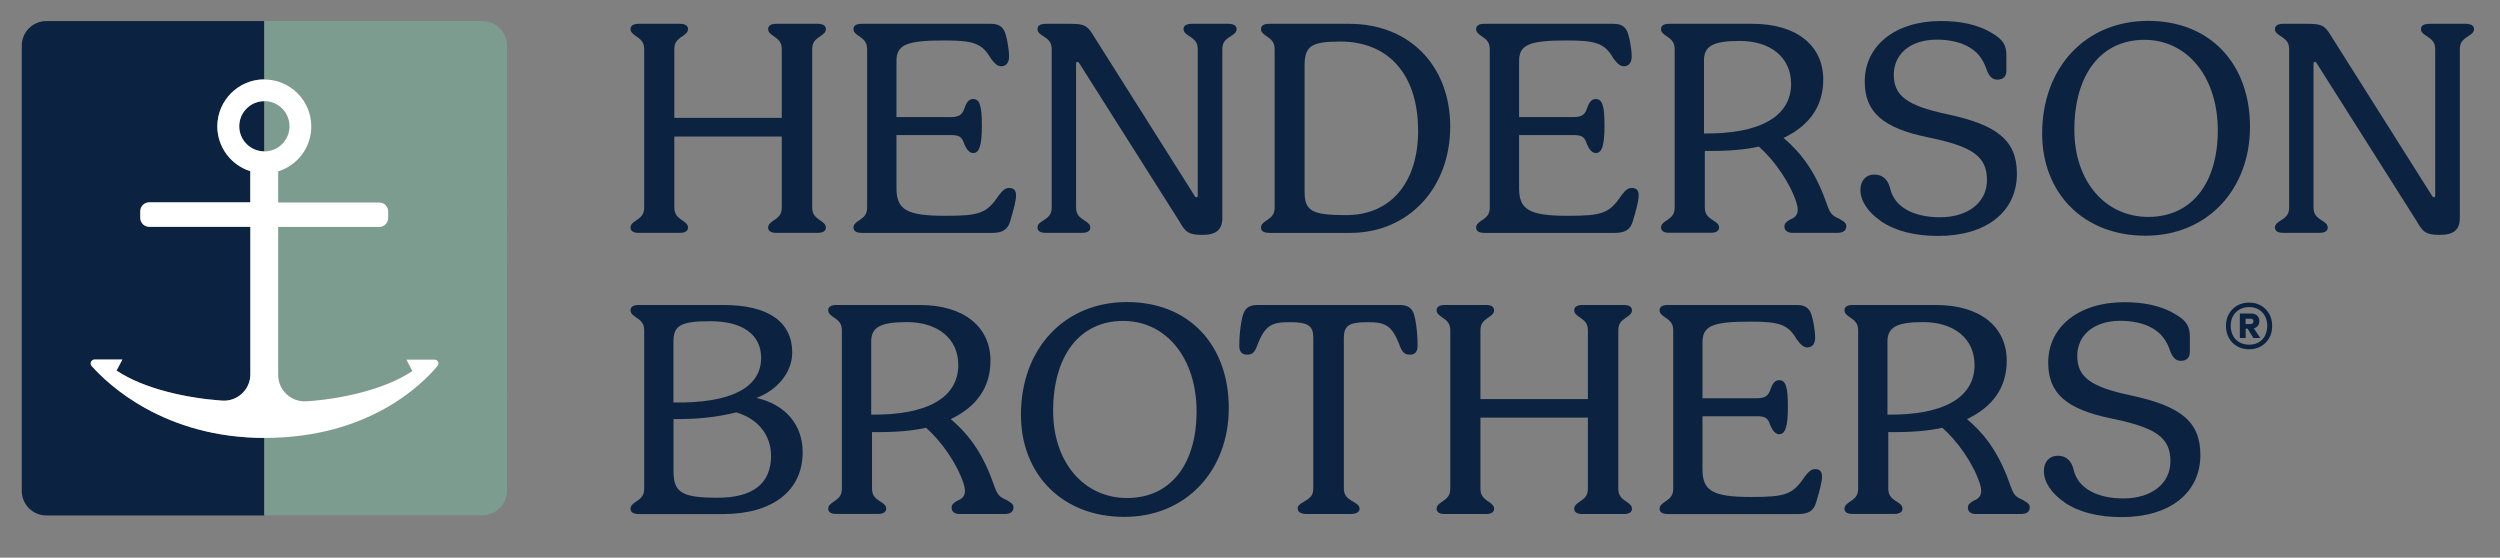
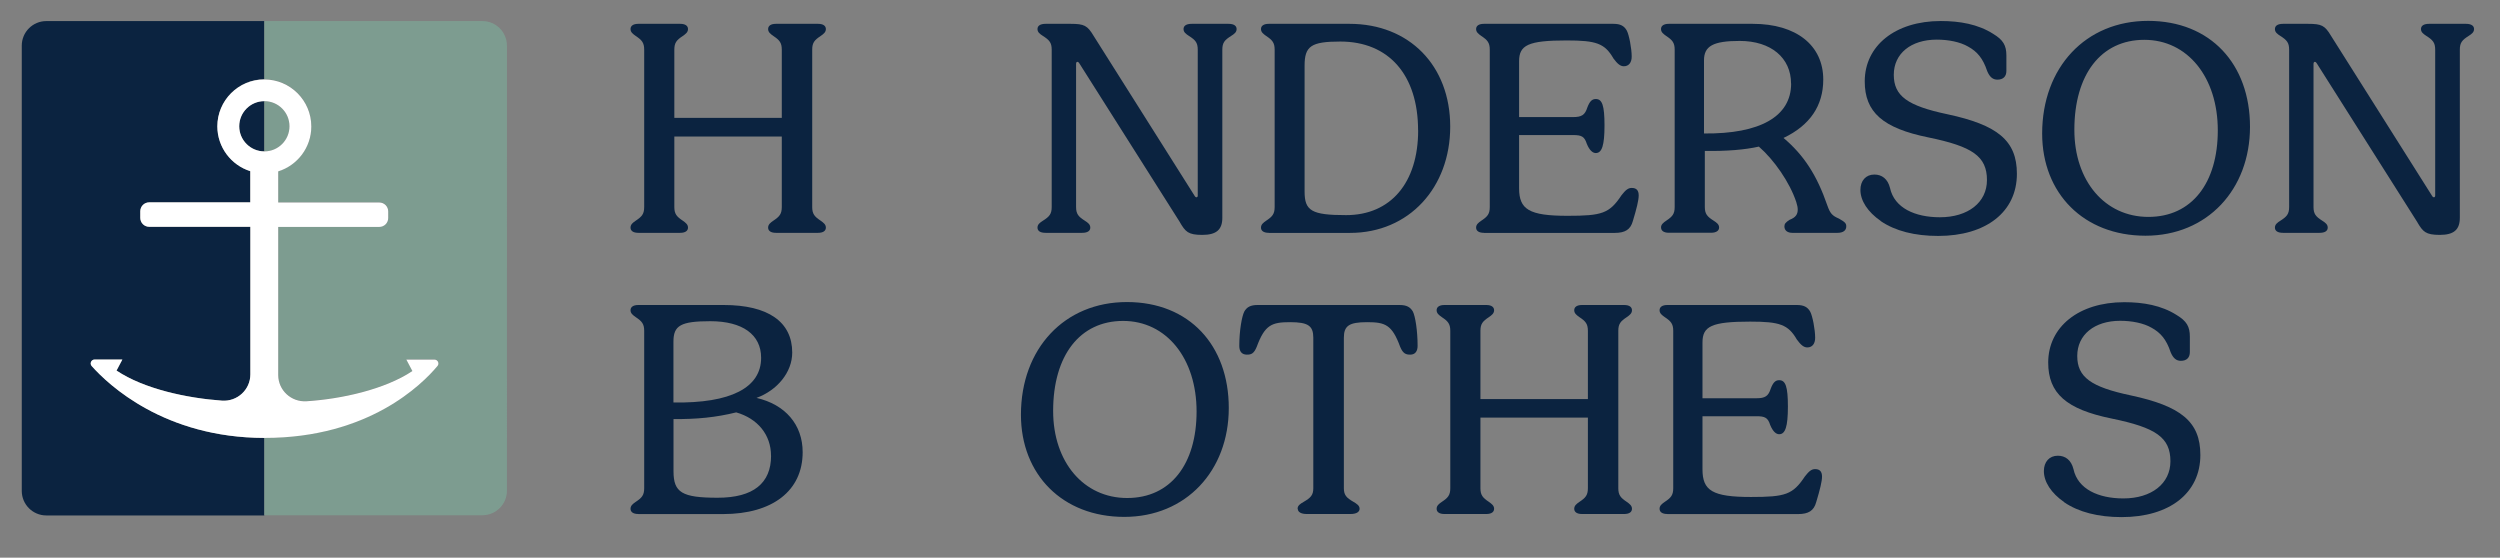
<svg xmlns="http://www.w3.org/2000/svg" id="Layer_1" version="1.1" viewBox="0 0 364.1 81.22">
  <rect x="0" y="0" width="364.1" height="81.22" fill="#808080" stroke="none" />
  <defs>
    <style>
      .st0 {
        fill: none;
      }

      .st1 {
        fill: #0b2340;
      }

      .st2 {
        fill: #7d9c90;
      }

      .st3 {
        fill: #fff;
      }
    </style>
  </defs>
  <g>
-     <rect class="st0" x="38.5" y="14.73" width="0" height="7.32" />
    <polygon class="st0" points="38.5 63.78 38.5 75.06 38.5 63.78 38.5 63.78" />
    <path class="st1" d="M13.36,53.31c-.33-.37-.06-.95.43-.95h4.04l-.85,1.61c4.01,2.69,10.29,4.02,15.35,4.38,2.24.16,4.14-1.59,4.14-3.83v-6.98s0-14.51,0-14.51h-14.73c-.72,0-1.3-.58-1.3-1.3v-.96c0-.72.58-1.3,1.3-1.3h14.72v-4.54c-2.78-.87-4.8-3.47-4.8-6.54,0-3.77,3.07-6.85,6.84-6.85V3.07H6.75c-1.98,0-3.58,1.6-3.58,3.58v64.84c0,1.98,1.6,3.58,3.58,3.58h31.75v-11.29c-14.55-.02-22.7-7.73-25.14-10.47Z" />
    <path class="st1" d="M38.5,22.05v-7.32c-2.02,0-3.66,1.64-3.66,3.66s1.64,3.66,3.66,3.66Z" />
    <path class="st2" d="M38.5,22.05c2.02,0,3.66-1.64,3.66-3.66s-1.64-3.66-3.66-3.66c0,0,0,0,0,0v7.32s0,0,0,0Z" />
    <path class="st2" d="M70.25,3.07h-31.75v8.47s0,0,0,0c3.78,0,6.85,3.07,6.85,6.85,0,3.07-2.03,5.68-4.82,6.54v4.53h14.72c.72,0,1.3.58,1.3,1.3v.96c0,.72-.58,1.3-1.3,1.3h-14.72v21.56c0,2.23,1.89,3.97,4.12,3.83,5.09-.32,11.38-1.7,15.42-4.4l-.88-1.67h4.09c.48,0,.76.56.45.93-2.27,2.73-10.06,10.48-25.16,10.48-.02,0-.04,0-.07,0v11.29h31.75c1.98,0,3.58-1.6,3.58-3.58V6.65c0-1.98-1.6-3.58-3.58-3.58Z" />
    <path class="st3" d="M31.65,18.39c0,3.06,2.02,5.67,4.8,6.54v4.54h-14.72c-.72,0-1.3.58-1.3,1.3v.96c0,.72.58,1.3,1.3,1.3h14.73v21.49c0,2.24-1.91,3.99-4.14,3.83-5.06-.36-11.34-1.69-15.35-4.38l.85-1.61h-4.04c-.49,0-.76.58-.43.95,2.44,2.74,10.59,10.44,25.14,10.47h0s.04,0,.07,0c15.1,0,22.89-7.76,25.16-10.48.31-.37.04-.93-.45-.93h-4.09l.88,1.67c-4.04,2.69-10.33,4.07-15.42,4.4-2.23.14-4.12-1.6-4.12-3.83v-7.05s0-14.51,0-14.51h14.72c.72,0,1.3-.58,1.3-1.3v-.96c0-.72-.58-1.3-1.3-1.3h-14.72v-4.53c2.79-.87,4.82-3.47,4.82-6.54,0-3.78-3.07-6.85-6.85-6.85,0,0,0,0,0,0h0c-3.77,0-6.84,3.07-6.84,6.85ZM38.5,14.73h0s0,0,0,0c2.02,0,3.66,1.64,3.66,3.66s-1.64,3.66-3.66,3.66c0,0,0,0,0,0h0c-2.02,0-3.66-1.64-3.66-3.66s1.64-3.66,3.66-3.66Z" />
  </g>
  <g>
    <path class="st1" d="M91.83,33.15c0-.47.34-.72.76-1.01.89-.59,1.23-.97,1.23-1.99V7.23c0-1.01-.34-1.4-1.23-1.99-.42-.3-.76-.55-.76-1.01s.38-.76,1.14-.76h6.09c.76,0,1.14.3,1.14.76s-.34.72-.76,1.01c-.89.59-1.23.97-1.23,1.99v9.94h15.65V7.23c0-1.01-.34-1.4-1.23-1.99-.42-.3-.76-.55-.76-1.01s.38-.76,1.14-.76h6.13c.76,0,1.14.3,1.14.76s-.34.72-.76,1.01c-.89.59-1.23.97-1.23,1.99v22.92c0,1.01.34,1.4,1.23,1.99.42.3.76.55.76,1.01s-.38.76-1.14.76h-6.13c-.76,0-1.14-.3-1.14-.76s.34-.72.76-1.01c.89-.59,1.23-.97,1.23-1.99v-10.27h-15.65v10.27c0,1.01.34,1.4,1.23,1.99.42.3.76.55.76,1.01s-.38.76-1.14.76h-6.09c-.76,0-1.14-.3-1.14-.76Z" />
-     <path class="st1" d="M125.44,33.91c-.76,0-1.14-.3-1.14-.76s.34-.72.76-1.01c.89-.59,1.23-.97,1.23-1.99V7.23c0-1.01-.34-1.4-1.23-1.99-.42-.3-.76-.55-.76-1.01s.38-.76,1.14-.76h18.86c1.01,0,1.56.3,1.94.97.34.63.72,2.62.72,3.81,0,.85-.42,1.4-1.14,1.4-.51,0-.93-.34-1.52-1.14-1.27-2.2-2.5-2.62-6.81-2.62-5.62,0-6.93.68-6.93,3.04v8.12h7.87c1.23,0,1.73-.3,2.07-1.4.34-.89.68-1.23,1.23-1.23.93,0,1.27.93,1.27,3.85s-.38,4.02-1.27,4.02c-.47,0-.93-.42-1.31-1.35-.34-1.06-.76-1.27-1.99-1.27h-7.87v7.74c0,3.09,1.44,4.02,7.06,4.02,5.03,0,6.09-.34,7.86-3,.59-.76.97-1.06,1.48-1.06.68,0,1.02.34,1.02,1.1,0,.68-.3,1.9-.85,3.72-.34,1.23-1.1,1.73-2.66,1.73h-19.03Z" />
    <path class="st1" d="M171.86,32.39l-14.67-23.17c-.21-.34-.47-.25-.47.08v20.85c0,1.01.34,1.4,1.27,1.99.47.3.8.55.8,1.01s-.38.76-1.18.76h-5.33c-.81,0-1.18-.3-1.18-.76s.34-.72.8-1.01c.93-.59,1.27-.97,1.27-1.99V7.23c0-1.01-.34-1.4-1.27-1.99-.47-.3-.8-.55-.8-1.01s.38-.76,1.18-.76h3.64c1.99,0,2.45.25,3.34,1.73l14.76,23.38c.17.25.42.17.42-.08V7.23c0-1.01-.34-1.4-1.27-1.99-.46-.3-.8-.55-.8-1.01s.38-.76,1.18-.76h5.37c.8,0,1.18.3,1.18.76s-.34.72-.81,1.01c-.93.59-1.27.97-1.27,1.99v24.48c0,1.73-.85,2.5-2.92,2.5s-2.45-.47-3.25-1.82Z" />
    <path class="st1" d="M184.79,33.91c-.76,0-1.14-.3-1.14-.76s.34-.72.76-1.01c.89-.59,1.23-.97,1.23-1.99V7.23c0-1.01-.34-1.4-1.23-1.99-.42-.3-.76-.55-.76-1.01s.38-.76,1.14-.76h11.75c8.71,0,14.67,6.09,14.67,14.97s-6,15.48-14.59,15.48h-11.84ZM206.53,18.99c0-8.08-4.27-12.94-11.33-12.94-4.27,0-5.2.68-5.2,3.51v18.35c0,2.79,1.02,3.42,6.05,3.42,6.47,0,10.49-4.69,10.49-12.35Z" />
    <path class="st1" d="M216.12,33.91c-.76,0-1.14-.3-1.14-.76s.34-.72.76-1.01c.89-.59,1.23-.97,1.23-1.99V7.23c0-1.01-.34-1.4-1.23-1.99-.42-.3-.76-.55-.76-1.01s.38-.76,1.14-.76h18.86c1.01,0,1.56.3,1.94.97.34.63.72,2.62.72,3.81,0,.85-.42,1.4-1.14,1.4-.51,0-.93-.34-1.52-1.14-1.27-2.2-2.5-2.62-6.81-2.62-5.62,0-6.93.68-6.93,3.04v8.12h7.87c1.23,0,1.73-.3,2.07-1.4.34-.89.68-1.23,1.23-1.23.93,0,1.27.93,1.27,3.85s-.38,4.02-1.27,4.02c-.47,0-.93-.42-1.31-1.35-.34-1.06-.76-1.27-1.99-1.27h-7.87v7.74c0,3.09,1.44,4.02,7.06,4.02,5.03,0,6.09-.34,7.86-3,.59-.76.97-1.06,1.48-1.06.68,0,1.02.34,1.02,1.1,0,.68-.3,1.9-.85,3.72-.34,1.23-1.1,1.73-2.66,1.73h-19.03Z" />
    <path class="st1" d="M241.91,33.15c0-.47.34-.72.76-1.01.89-.59,1.23-.97,1.23-1.99V7.23c0-1.01-.34-1.4-1.23-1.99-.42-.3-.76-.55-.76-1.01s.38-.76,1.14-.76h12.22c6.34,0,10.27,3.13,10.27,8.12,0,3.81-1.95,6.68-5.79,8.5,2.96,2.5,4.86,5.41,6.39,9.85.42,1.18.72,1.48,1.69,1.9.89.51,1.06.68,1.06,1.14,0,.59-.47.93-1.27.93h-6.6c-.68,0-1.14-.34-1.14-.93,0-.38.17-.59.76-.97.89-.34,1.18-.8,1.18-1.48,0-.3-.04-.55-.21-1.1-.97-2.92-3.26-6.17-5.45-8.08-2.03.46-4.69.68-7.87.63v8.16c0,1.01.34,1.4,1.27,1.99.47.3.81.55.81,1.01s-.42.76-1.18.76h-6.13c-.76,0-1.14-.3-1.14-.76ZM260.85,12.18c0-3.76-2.92-6.22-7.48-6.22-3.89,0-5.2.76-5.2,2.83v10.65c8.2.08,12.69-2.49,12.69-7.27Z" />
    <path class="st1" d="M273.91,32.18c-1.9-1.31-2.96-2.96-2.96-4.52,0-1.35.8-2.24,2.03-2.24,1.1,0,1.95.63,2.28,1.95.63,2.92,3.64,4.27,7.27,4.27,4.1,0,6.85-2.16,6.85-5.41,0-3.47-2.11-4.9-8.54-6.22-6.64-1.35-9.26-3.68-9.26-8.16,0-5.16,4.4-8.79,11.08-8.79,2.75,0,5.41.46,7.61,1.86,1.48.89,1.94,1.69,1.94,3.17v2.24c0,.8-.46,1.27-1.31,1.27-.63,0-1.1-.34-1.48-1.23-.63-1.9-1.48-2.87-2.79-3.59-1.18-.68-2.87-1.01-4.56-1.01-3.76,0-6.26,2.03-6.26,5.12s1.99,4.52,7.82,5.75c7.27,1.56,10.11,3.81,10.11,8.67,0,5.58-4.52,9.05-11.46,9.05-3.42,0-6.26-.72-8.37-2.16Z" />
    <path class="st1" d="M297.42,19.45c0-9.64,6.34-16.41,15.43-16.41s14.84,6.3,14.84,15.43-6.22,15.86-15.22,15.86-15.05-6.17-15.05-14.88ZM323,18.99c0-7.74-4.4-13.19-10.7-13.19s-10.19,5.03-10.19,13.11c0,7.44,4.44,12.68,10.78,12.68s10.11-4.95,10.11-12.6Z" />
    <path class="st1" d="M352.08,32.39l-14.67-23.17c-.21-.34-.47-.25-.47.08v20.85c0,1.01.34,1.4,1.27,1.99.47.3.8.55.8,1.01s-.38.76-1.18.76h-5.33c-.81,0-1.18-.3-1.18-.76s.34-.72.8-1.01c.93-.59,1.27-.97,1.27-1.99V7.23c0-1.01-.34-1.4-1.27-1.99-.47-.3-.8-.55-.8-1.01s.38-.76,1.18-.76h3.64c1.99,0,2.45.25,3.34,1.73l14.76,23.38c.17.25.42.17.42-.08V7.23c0-1.01-.34-1.4-1.27-1.99-.46-.3-.8-.55-.8-1.01s.38-.76,1.18-.76h5.37c.8,0,1.18.3,1.18.76s-.34.72-.8,1.01c-.93.59-1.27.97-1.27,1.99v24.48c0,1.73-.85,2.5-2.92,2.5s-2.45-.47-3.26-1.82Z" />
    <path class="st1" d="M92.97,74.86c-.76,0-1.14-.3-1.14-.76s.34-.72.76-1.01c.89-.59,1.23-.97,1.23-1.99v-22.92c0-1.01-.34-1.4-1.23-1.99-.42-.3-.76-.55-.76-1.01s.38-.76,1.14-.76h12.43c6.47,0,9.98,2.45,9.98,6.93,0,2.88-2.2,5.5-5.2,6.6,4.19.97,6.72,3.89,6.72,7.91,0,5.62-4.4,9.01-11.59,9.01h-12.35ZM110.85,52.11c0-3.38-2.71-5.33-7.4-5.33-4.31,0-5.37.63-5.37,2.96v8.88c8.37.13,12.77-2.16,12.77-6.51ZM112.29,66.36c0-3.04-1.95-5.41-5.07-6.3-2.92.72-5.71,1.01-9.13.97v7.61c0,3.09,1.23,3.85,6.43,3.85s7.78-2.11,7.78-6.13Z" />
-     <path class="st1" d="M120.62,74.1c0-.47.34-.72.76-1.01.89-.59,1.23-.97,1.23-1.99v-22.92c0-1.01-.34-1.4-1.23-1.99-.42-.3-.76-.55-.76-1.01s.38-.76,1.14-.76h12.22c6.34,0,10.27,3.13,10.27,8.12,0,3.81-1.95,6.68-5.79,8.5,2.96,2.49,4.86,5.41,6.39,9.85.42,1.18.72,1.48,1.69,1.9.89.51,1.06.68,1.06,1.14,0,.59-.47.93-1.27.93h-6.6c-.68,0-1.14-.34-1.14-.93,0-.38.17-.59.76-.97.89-.34,1.18-.8,1.18-1.48,0-.3-.04-.55-.21-1.1-.97-2.92-3.26-6.17-5.45-8.08-2.03.46-4.69.68-7.87.63v8.16c0,1.01.34,1.4,1.27,1.99.47.3.8.55.8,1.01s-.42.76-1.18.76h-6.13c-.76,0-1.14-.3-1.14-.76ZM139.56,53.13c0-3.76-2.92-6.22-7.48-6.22-3.89,0-5.2.76-5.2,2.83v10.65c8.2.09,12.69-2.49,12.69-7.27Z" />
    <path class="st1" d="M148.69,60.4c0-9.64,6.34-16.41,15.43-16.41s14.84,6.3,14.84,15.43-6.22,15.86-15.22,15.86-15.05-6.17-15.05-14.88ZM174.27,59.93c0-7.74-4.4-13.19-10.7-13.19s-10.19,5.03-10.19,13.11c0,7.44,4.44,12.68,10.78,12.68s10.11-4.95,10.11-12.6Z" />
    <path class="st1" d="M188.98,74.1c0-.47.38-.72.89-1.01,1.01-.59,1.4-.97,1.4-1.99v-21.9c0-1.73-.72-2.28-3.38-2.28s-3.68.38-4.86,3.59c-.42,1.01-.8,1.14-1.44,1.14-.72,0-1.1-.46-1.1-1.27,0-2.24.38-4.31.72-4.99.38-.68.93-.97,1.95-.97h20.68c1.01,0,1.56.3,1.94.97.34.68.68,2.75.68,4.99,0,.8-.38,1.27-1.06,1.27-.63,0-1.06-.13-1.48-1.14-1.18-3.21-2.16-3.59-4.82-3.59s-3.38.55-3.38,2.28v21.9c0,1.01.38,1.4,1.4,1.99.51.3.89.55.89,1.01s-.47.76-1.31.76h-6.38c-.85,0-1.31-.3-1.31-.76Z" />
    <path class="st1" d="M209.23,74.1c0-.47.34-.72.76-1.01.89-.59,1.23-.97,1.23-1.99v-22.92c0-1.01-.34-1.4-1.23-1.99-.42-.3-.76-.55-.76-1.01s.38-.76,1.14-.76h6.09c.76,0,1.14.3,1.14.76s-.34.72-.76,1.01c-.89.59-1.23.97-1.23,1.99v9.94h15.65v-9.94c0-1.01-.34-1.4-1.23-1.99-.42-.3-.76-.55-.76-1.01s.38-.76,1.14-.76h6.13c.76,0,1.14.3,1.14.76s-.34.72-.76,1.01c-.89.59-1.23.97-1.23,1.99v22.92c0,1.01.34,1.4,1.23,1.99.42.3.76.55.76,1.01s-.38.76-1.14.76h-6.13c-.76,0-1.14-.3-1.14-.76s.34-.72.76-1.01c.89-.59,1.23-.97,1.23-1.99v-10.28h-15.65v10.28c0,1.01.34,1.4,1.23,1.99.42.3.76.55.76,1.01s-.38.76-1.14.76h-6.09c-.76,0-1.14-.3-1.14-.76Z" />
    <path class="st1" d="M242.84,74.86c-.76,0-1.14-.3-1.14-.76s.34-.72.76-1.01c.89-.59,1.23-.97,1.23-1.99v-22.92c0-1.01-.34-1.4-1.23-1.99-.42-.3-.76-.55-.76-1.01s.38-.76,1.14-.76h18.86c1.01,0,1.56.3,1.94.97.34.63.72,2.62.72,3.81,0,.85-.42,1.4-1.14,1.4-.51,0-.93-.34-1.52-1.14-1.27-2.2-2.5-2.62-6.81-2.62-5.63,0-6.94.68-6.94,3.04v8.12h7.87c1.23,0,1.73-.3,2.07-1.4.34-.89.68-1.23,1.23-1.23.93,0,1.27.93,1.27,3.85s-.38,4.02-1.27,4.02c-.47,0-.93-.42-1.31-1.35-.34-1.06-.76-1.27-1.99-1.27h-7.87v7.74c0,3.09,1.44,4.02,7.06,4.02,5.03,0,6.09-.34,7.86-3,.59-.76.97-1.06,1.48-1.06.67,0,1.01.34,1.01,1.1,0,.68-.3,1.9-.85,3.72-.34,1.23-1.1,1.73-2.66,1.73h-19.03Z" />
-     <path class="st1" d="M268.63,74.1c0-.47.34-.72.76-1.01.89-.59,1.23-.97,1.23-1.99v-22.92c0-1.01-.34-1.4-1.23-1.99-.42-.3-.76-.55-.76-1.01s.38-.76,1.14-.76h12.22c6.34,0,10.27,3.13,10.27,8.12,0,3.81-1.95,6.68-5.79,8.5,2.96,2.49,4.86,5.41,6.39,9.85.42,1.18.72,1.48,1.69,1.9.89.51,1.06.68,1.06,1.14,0,.59-.47.93-1.27.93h-6.6c-.68,0-1.14-.34-1.14-.93,0-.38.17-.59.76-.97.89-.34,1.18-.8,1.18-1.48,0-.3-.04-.55-.21-1.1-.97-2.92-3.26-6.17-5.45-8.08-2.03.46-4.69.68-7.87.63v8.16c0,1.01.34,1.4,1.27,1.99.47.3.8.55.8,1.01s-.42.76-1.18.76h-6.13c-.76,0-1.14-.3-1.14-.76ZM287.57,53.13c0-3.76-2.92-6.22-7.48-6.22-3.89,0-5.2.76-5.2,2.83v10.65c8.2.09,12.69-2.49,12.69-7.27Z" />
-     <path class="st1" d="M300.63,73.13c-1.9-1.31-2.96-2.96-2.96-4.52,0-1.35.8-2.24,2.03-2.24,1.1,0,1.95.63,2.28,1.95.63,2.92,3.64,4.27,7.27,4.27,4.1,0,6.85-2.16,6.85-5.41,0-3.47-2.11-4.9-8.54-6.22-6.64-1.35-9.26-3.68-9.26-8.16,0-5.16,4.4-8.79,11.08-8.79,2.75,0,5.41.46,7.61,1.86,1.48.89,1.94,1.69,1.94,3.17v2.24c0,.8-.46,1.27-1.31,1.27-.63,0-1.1-.34-1.48-1.23-.63-1.9-1.48-2.87-2.79-3.59-1.18-.68-2.87-1.01-4.56-1.01-3.76,0-6.26,2.03-6.26,5.12s1.99,4.52,7.82,5.75c7.27,1.56,10.11,3.81,10.11,8.67,0,5.58-4.52,9.05-11.46,9.05-3.42,0-6.26-.72-8.37-2.16Z" />
+     <path class="st1" d="M300.63,73.13c-1.9-1.31-2.96-2.96-2.96-4.52,0-1.35.8-2.24,2.03-2.24,1.1,0,1.95.63,2.28,1.95.63,2.92,3.64,4.27,7.27,4.27,4.1,0,6.85-2.16,6.85-5.41,0-3.47-2.11-4.9-8.54-6.22-6.64-1.35-9.26-3.68-9.26-8.16,0-5.16,4.4-8.79,11.08-8.79,2.75,0,5.41.46,7.61,1.86,1.48.89,1.94,1.69,1.94,3.17v2.24c0,.8-.46,1.27-1.31,1.27-.63,0-1.1-.34-1.48-1.23-.63-1.9-1.48-2.87-2.79-3.59-1.18-.68-2.87-1.01-4.56-1.01-3.76,0-6.26,2.03-6.26,5.12s1.99,4.52,7.82,5.75c7.27,1.56,10.11,3.81,10.11,8.67,0,5.58-4.52,9.05-11.46,9.05-3.42,0-6.26-.72-8.37-2.16" />
  </g>
-   <path class="st1" d="M327.57,50.87c-.66,0-1.25-.15-1.76-.44s-.91-.7-1.19-1.21c-.29-.51-.43-1.1-.43-1.75s.14-1.25.43-1.76c.29-.51.69-.91,1.19-1.2s1.1-.44,1.76-.44,1.23.15,1.73.44.9.69,1.19,1.2.43,1.09.43,1.76-.14,1.24-.43,1.75c-.29.51-.68.92-1.19,1.21s-1.08.44-1.73.44ZM327.57,50.2c.54,0,1.01-.12,1.4-.35.39-.23.7-.56.91-.97s.32-.89.32-1.42-.11-1-.32-1.41c-.22-.41-.52-.73-.91-.97-.39-.24-.86-.36-1.4-.36s-1.01.12-1.42.36c-.4.24-.72.56-.94.97-.22.41-.33.88-.33,1.41s.11,1,.33,1.42c.22.42.53.74.94.97.4.23.88.35,1.42.35ZM326.21,49.23v-3.57h1.63c.38,0,.67.1.89.3.22.2.32.47.32.81s-.11.6-.32.8c-.22.2-.51.3-.89.3h-.78v1.36h-.85ZM327.05,47.2h.68c.13,0,.24-.03.33-.09.09-.06.13-.16.13-.31s-.04-.24-.13-.3c-.09-.06-.2-.08-.33-.08h-.68v.78ZM328.18,49.23l-1-1.63h.93l1.08,1.63h-1.01Z" />
</svg>